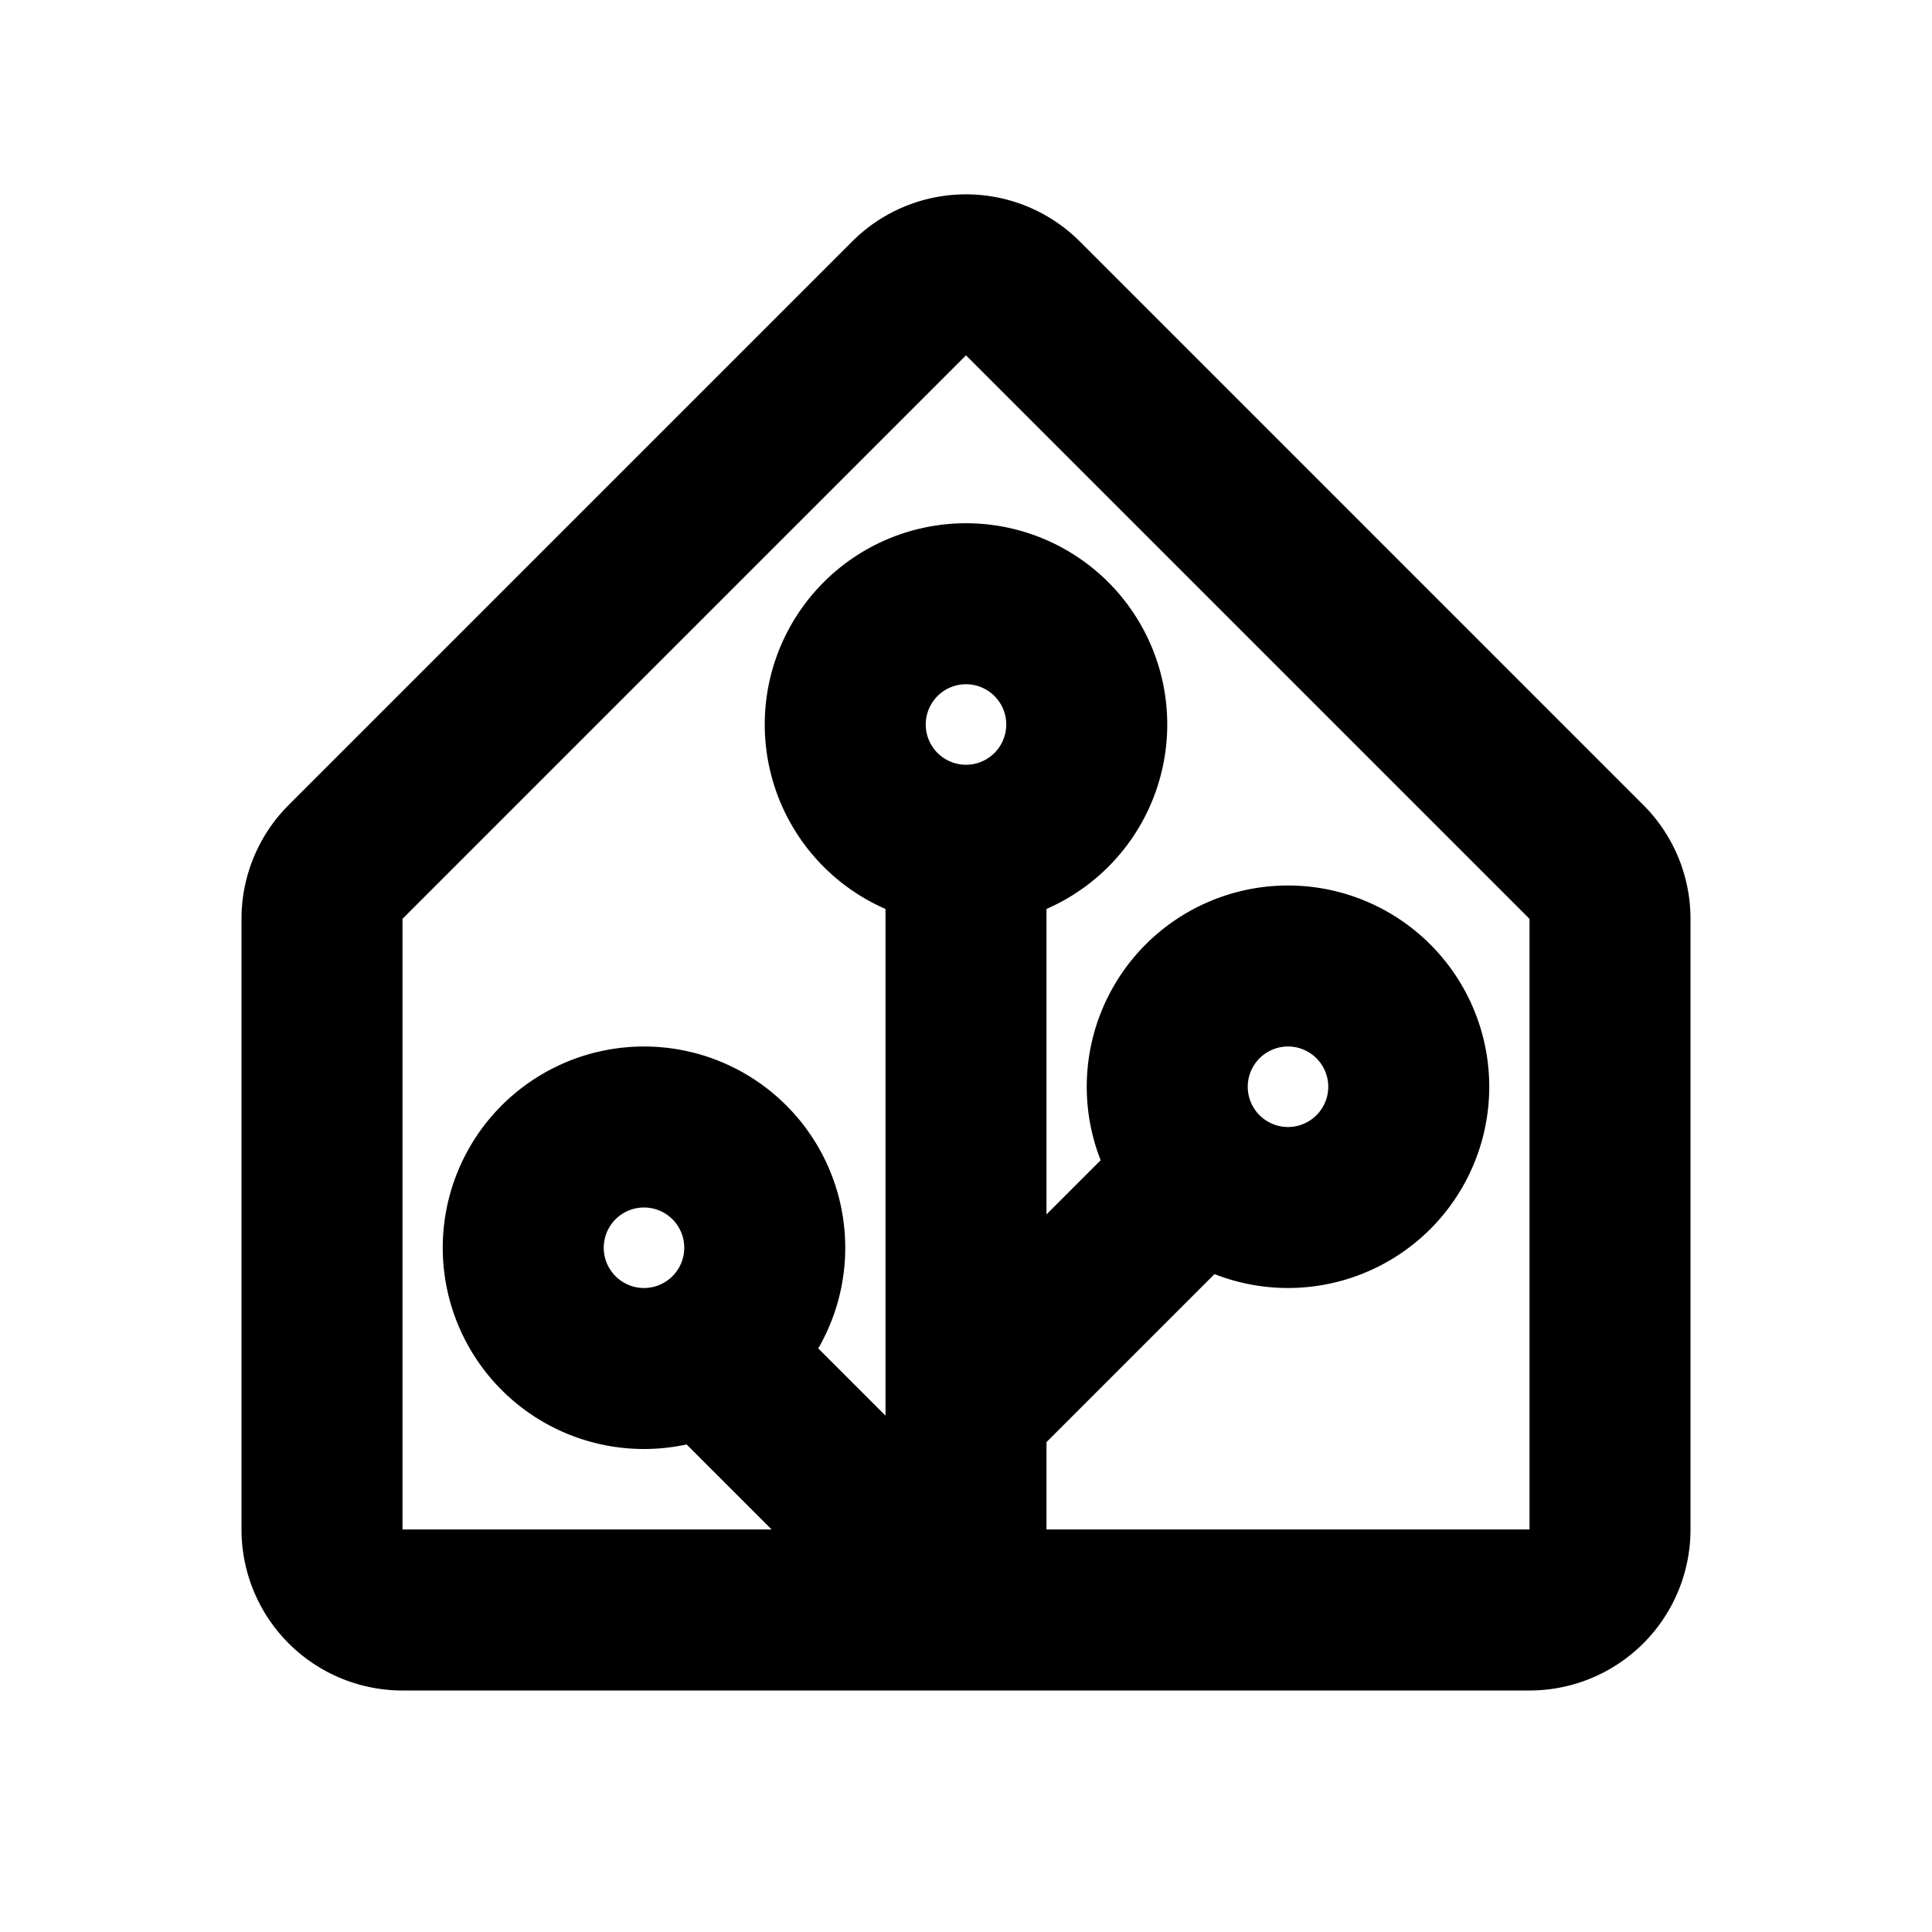
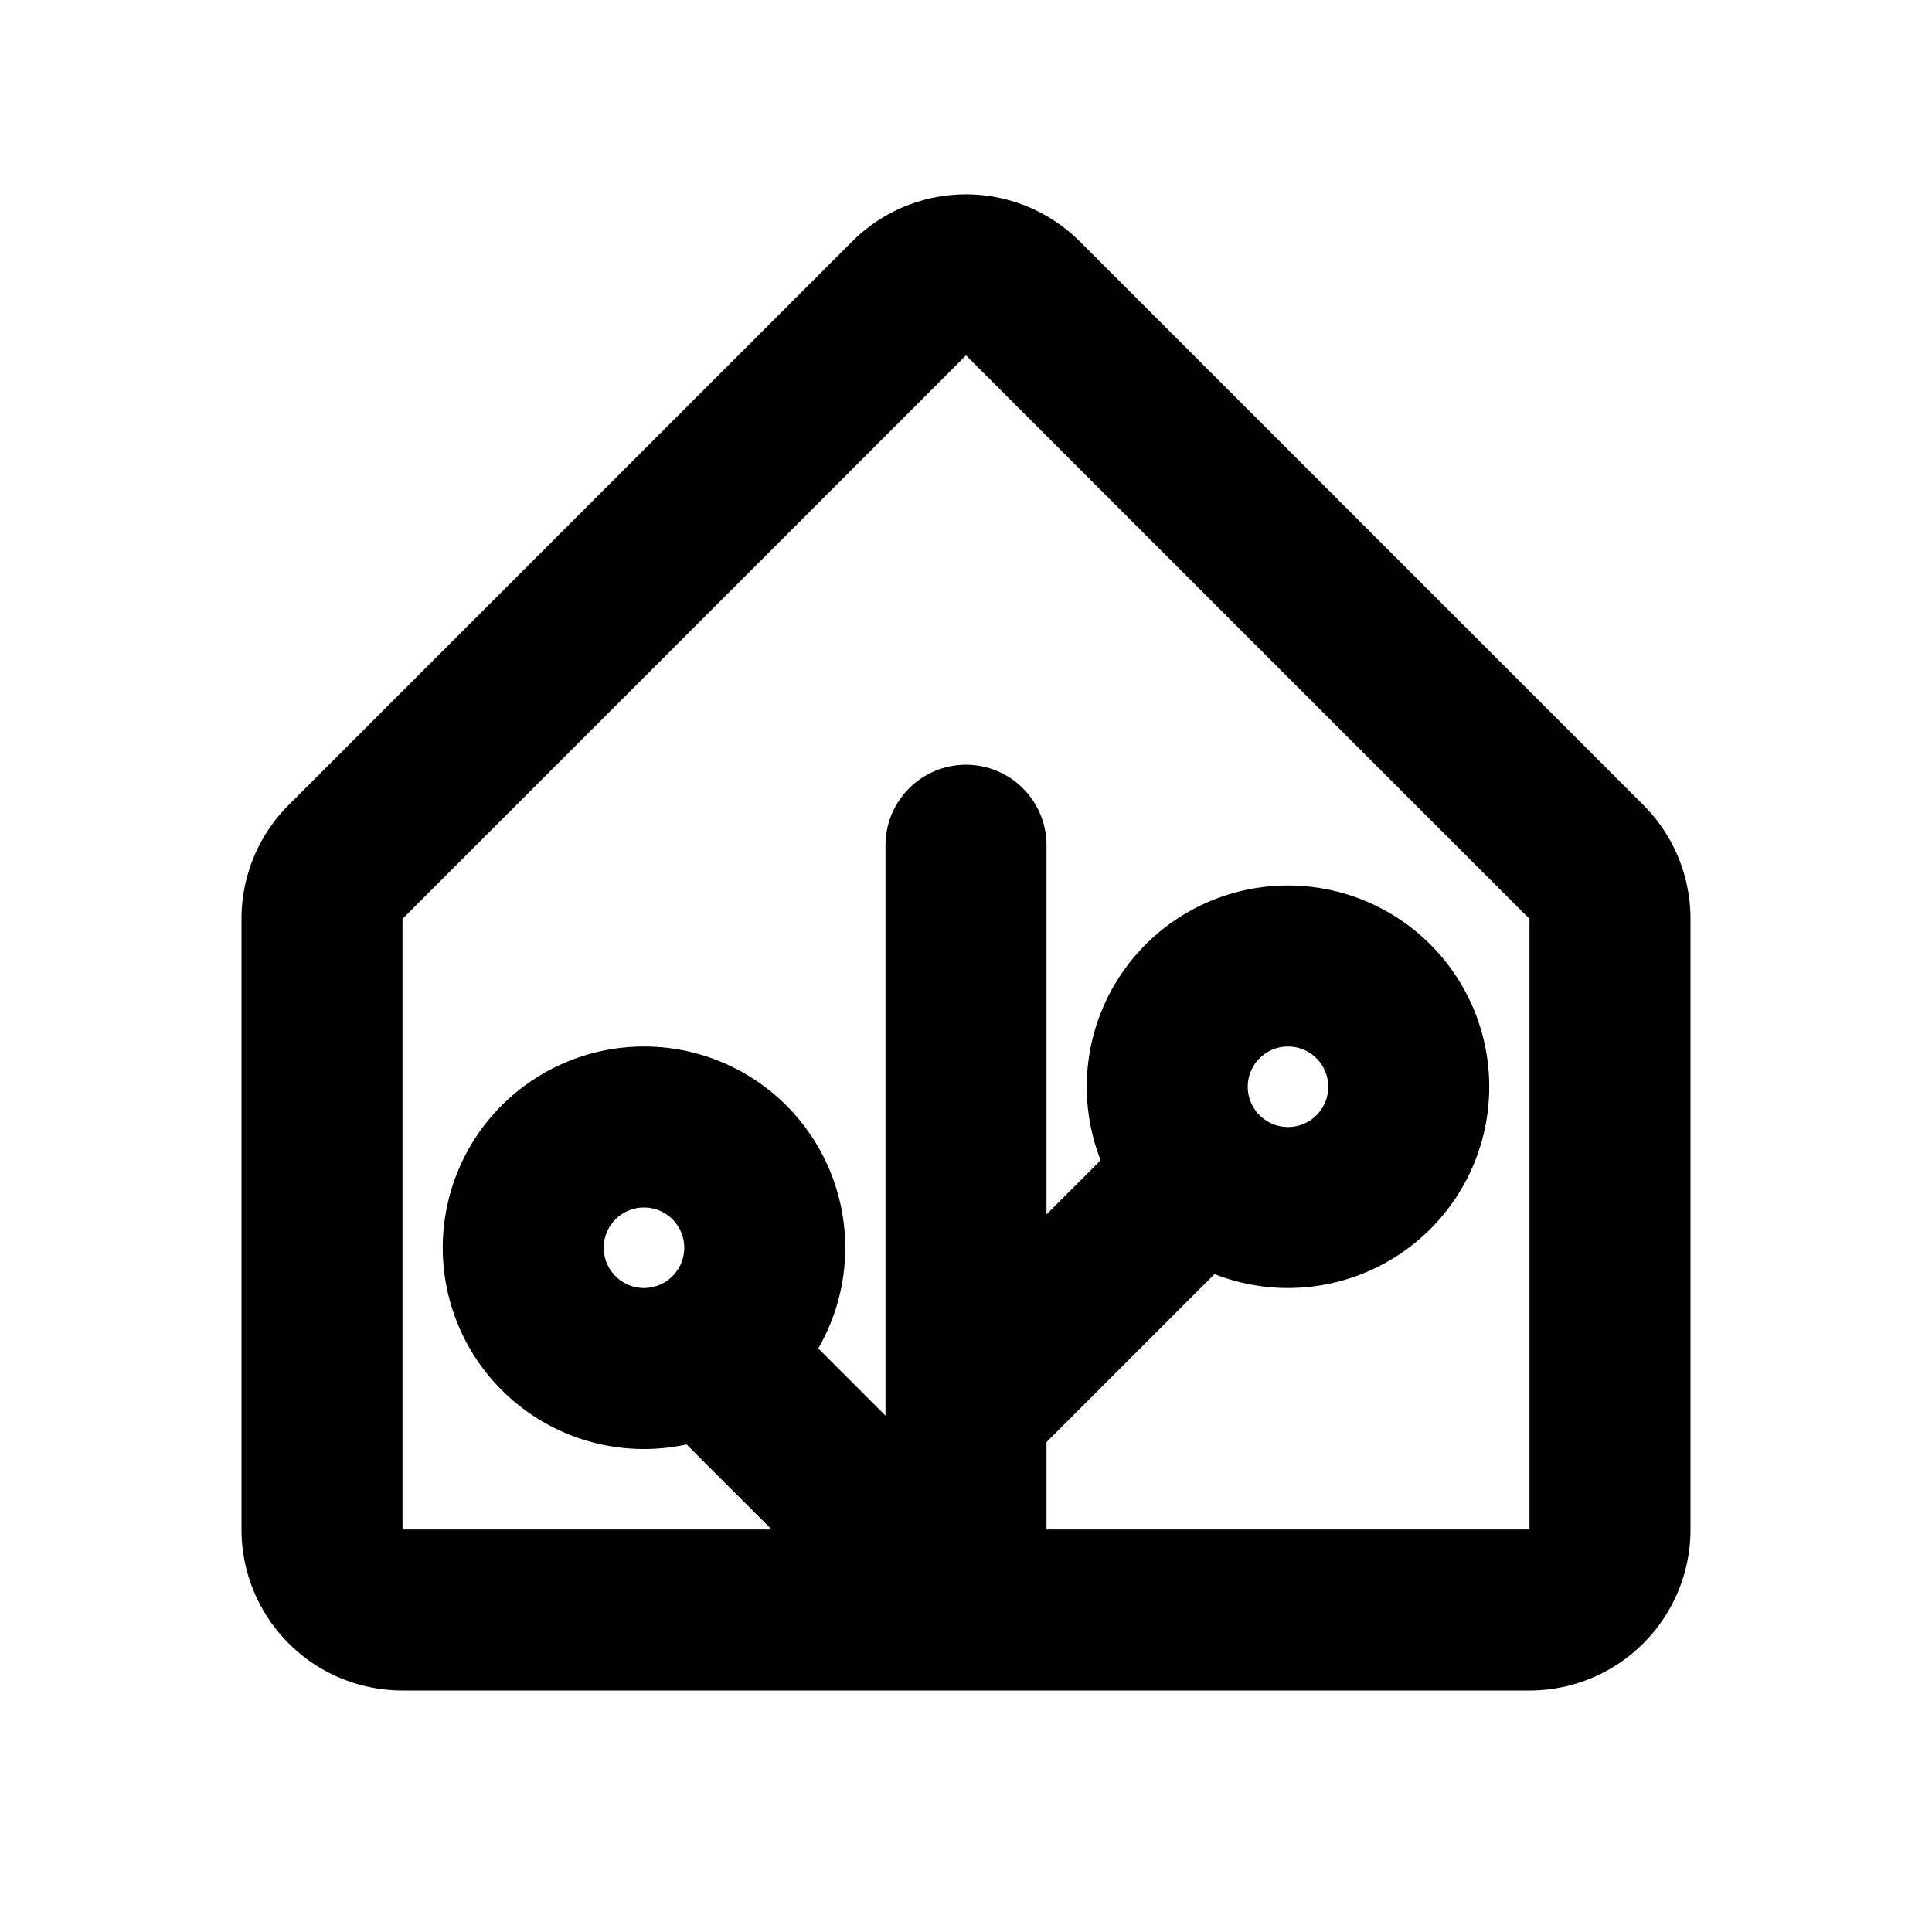
<svg xmlns="http://www.w3.org/2000/svg" width="24" height="24" fill="none" viewBox="0 0 24 24">
-   <path stroke="currentColor" stroke-linecap="round" stroke-linejoin="round" stroke-width="2" d="M12 20h7a1 1 0 0 0 1-1v-7.586a1 1 0 0 0-.293-.707l-7-7a1 1 0 0 0-1.414 0l-7 7a1 1 0 0 0-.293.707V19a1 1 0 0 0 1 1h7Zm0 0v-2.5m0 2.5-3-3m3 .5v-7m0 7 2.5-2.5M12 10.5a1.5 1.5 0 1 0 0-3 1.5 1.5 0 0 0 0 3Zm5.5 3a1.5 1.5 0 1 1-3 0 1.5 1.5 0 0 1 3 0Zm-8 2a1.5 1.5 0 1 1-3 0 1.5 1.5 0 0 1 3 0Z" />
+   <path stroke="currentColor" stroke-linecap="round" stroke-linejoin="round" stroke-width="2" d="M12 20h7a1 1 0 0 0 1-1v-7.586a1 1 0 0 0-.293-.707l-7-7a1 1 0 0 0-1.414 0l-7 7a1 1 0 0 0-.293.707V19a1 1 0 0 0 1 1h7Zm0 0v-2.5m0 2.5-3-3m3 .5v-7m0 7 2.5-2.5M12 10.5Zm5.5 3a1.5 1.5 0 1 1-3 0 1.5 1.5 0 0 1 3 0Zm-8 2a1.5 1.5 0 1 1-3 0 1.5 1.5 0 0 1 3 0Z" />
</svg>